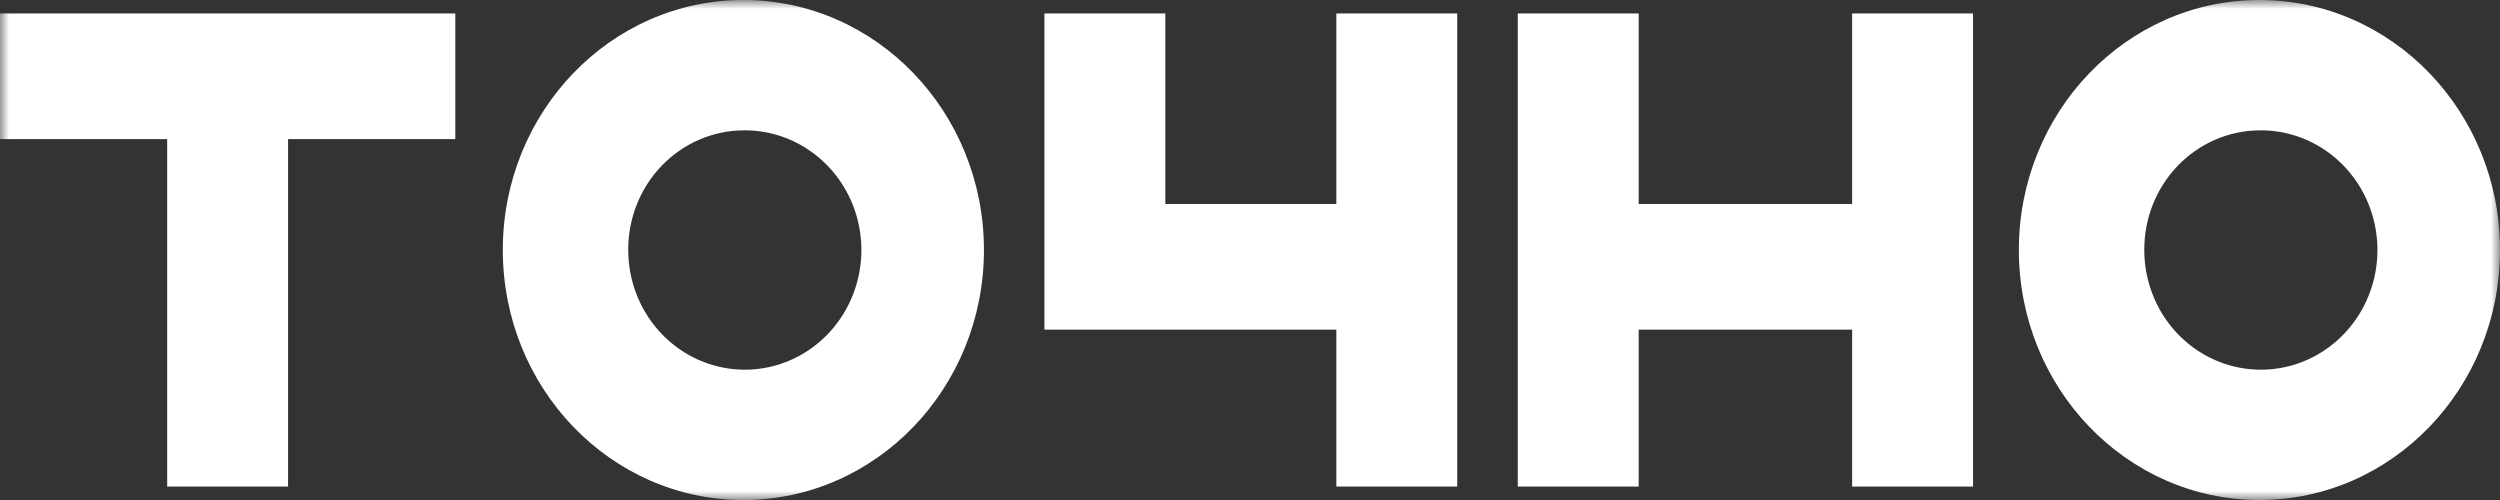
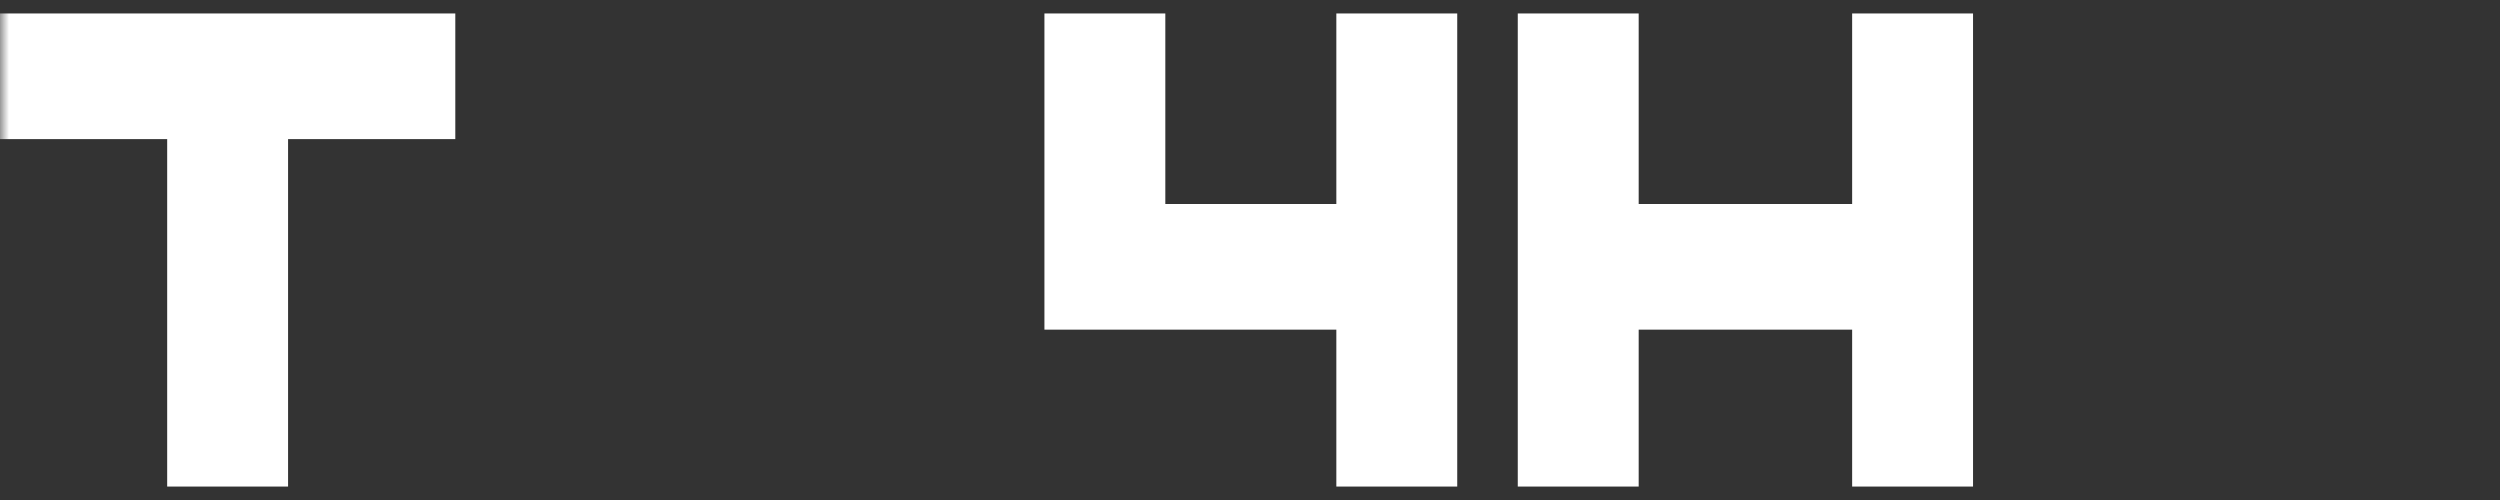
<svg xmlns="http://www.w3.org/2000/svg" width="140" height="28" viewBox="0 0 140 28" fill="none">
  <rect x="0" y="0" width="140" height="28" fill="#333333" stroke="none" />
  <mask id="mask0_1759_25796" style="mask-type:luminance" maskUnits="userSpaceOnUse" x="0" y="0" width="140" height="28">
    <path d="M140 0H0V28H140V0Z" fill="white" />
  </mask>
  <g mask="url(#mask0_1759_25796)">
    <path d="M103.72 0.754V11.424H91.766V0.754H84.995V11.424V18.46V27.247H91.766V18.46H103.72V27.247H110.49V18.46V11.424V0.754H103.72Z" fill="white" />
    <path d="M74.835 0.754V11.424H65.258V0.754H58.488V18.46H74.835V27.247H81.605V18.46V11.424V0.754H74.835Z" fill="white" />
    <path d="M25.497 0.754H16.132H9.362H0V7.79H9.362V27.247H16.132V7.79H25.497V0.754Z" fill="white" />
-     <path d="M41.628 0C34.188 0 28.157 6.269 28.157 13.999C28.157 21.729 34.188 28 41.628 28C49.069 28 55.101 21.731 55.101 13.999C55.101 6.267 49.069 0 41.628 0ZM41.628 7.299C42.923 7.282 44.193 7.661 45.277 8.388C46.361 9.114 47.211 10.155 47.718 11.378C48.224 12.601 48.365 13.952 48.122 15.257C47.879 16.563 47.264 17.765 46.354 18.711C45.444 19.656 44.281 20.303 43.012 20.568C41.743 20.833 40.427 20.705 39.229 20.2C38.031 19.695 37.007 18.836 36.286 17.732C35.566 16.627 35.181 15.328 35.181 13.999C35.173 12.233 35.847 10.537 37.056 9.281C38.264 8.025 39.909 7.312 41.628 7.299Z" fill="white" />
-     <path d="M126.527 0C119.086 0 113.056 6.269 113.056 13.999C113.056 21.729 119.086 28 126.527 28C133.968 28 140 21.731 140 13.999C140 6.267 133.968 0 126.527 0ZM126.527 7.299C127.822 7.282 129.092 7.661 130.177 8.388C131.26 9.114 132.11 10.155 132.616 11.378C133.122 12.601 133.264 13.952 133.021 15.257C132.778 16.563 132.162 17.765 131.252 18.711C130.343 19.656 129.18 20.303 127.911 20.568C126.643 20.833 125.326 20.705 124.127 20.2C122.93 19.695 121.906 18.836 121.185 17.732C120.464 16.627 120.08 15.328 120.08 13.999C120.072 12.233 120.746 10.537 121.955 9.281C123.164 8.025 124.808 7.312 126.527 7.299Z" fill="white" />
  </g>
</svg>